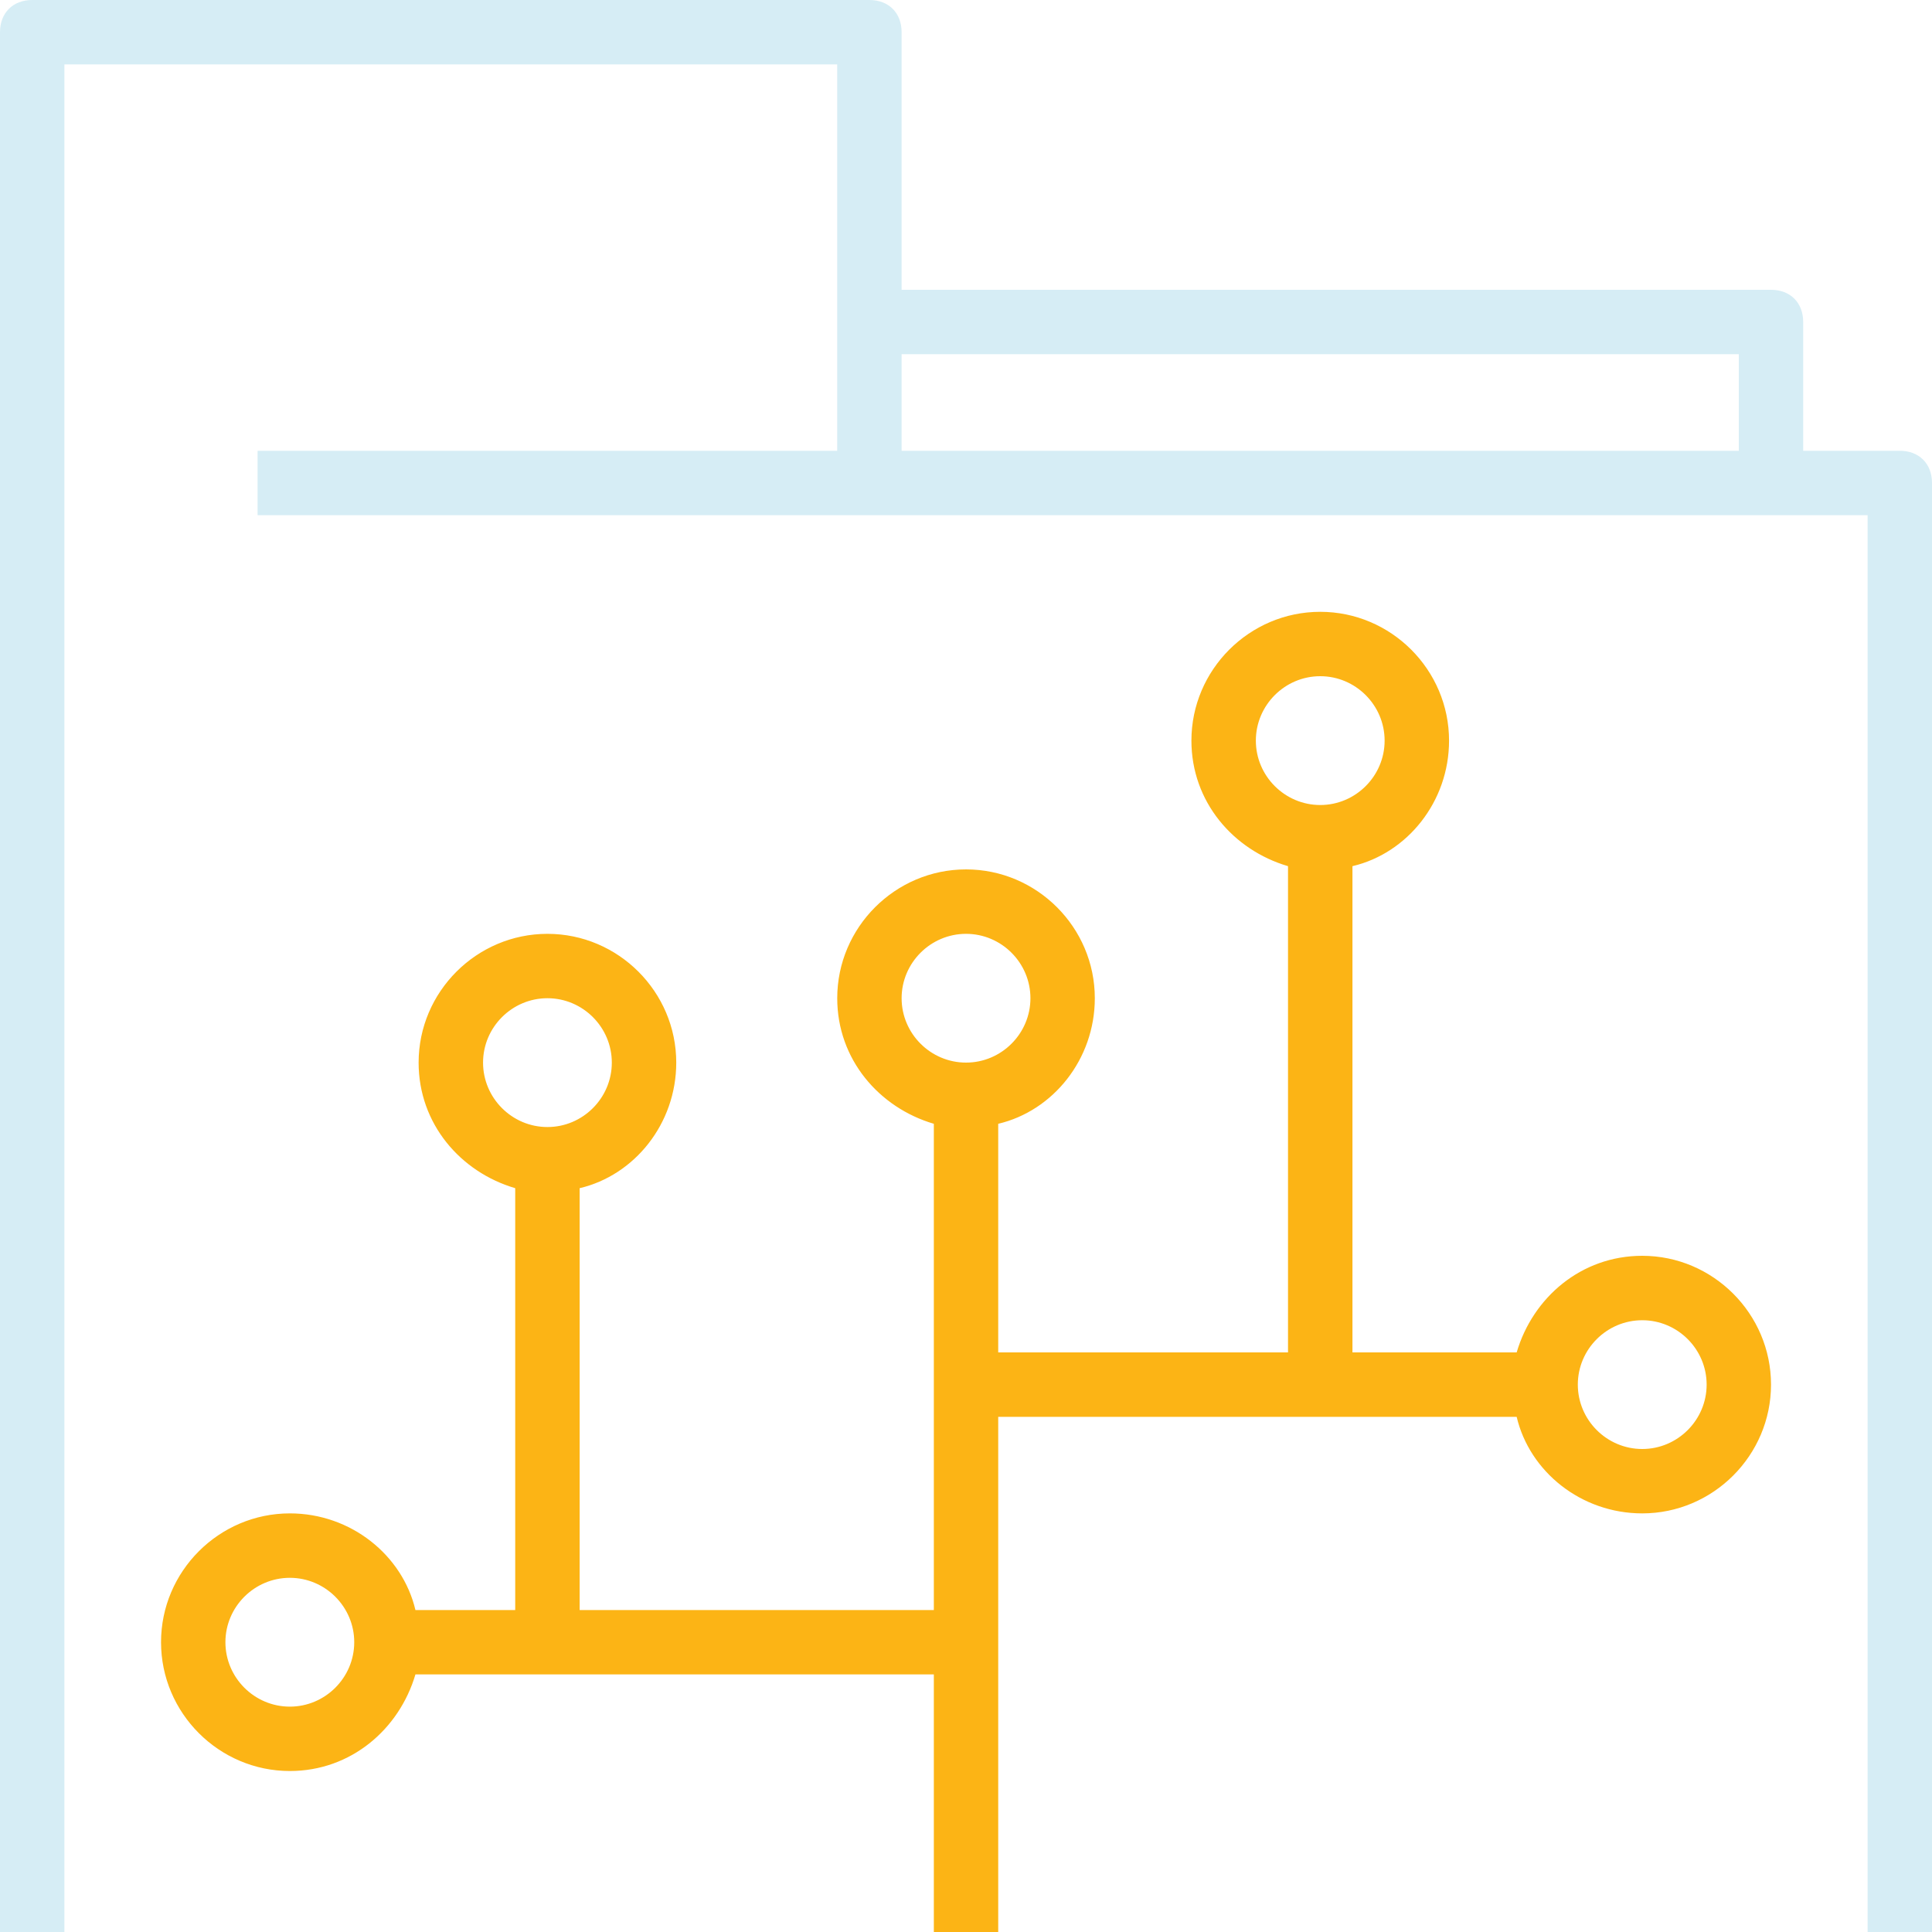
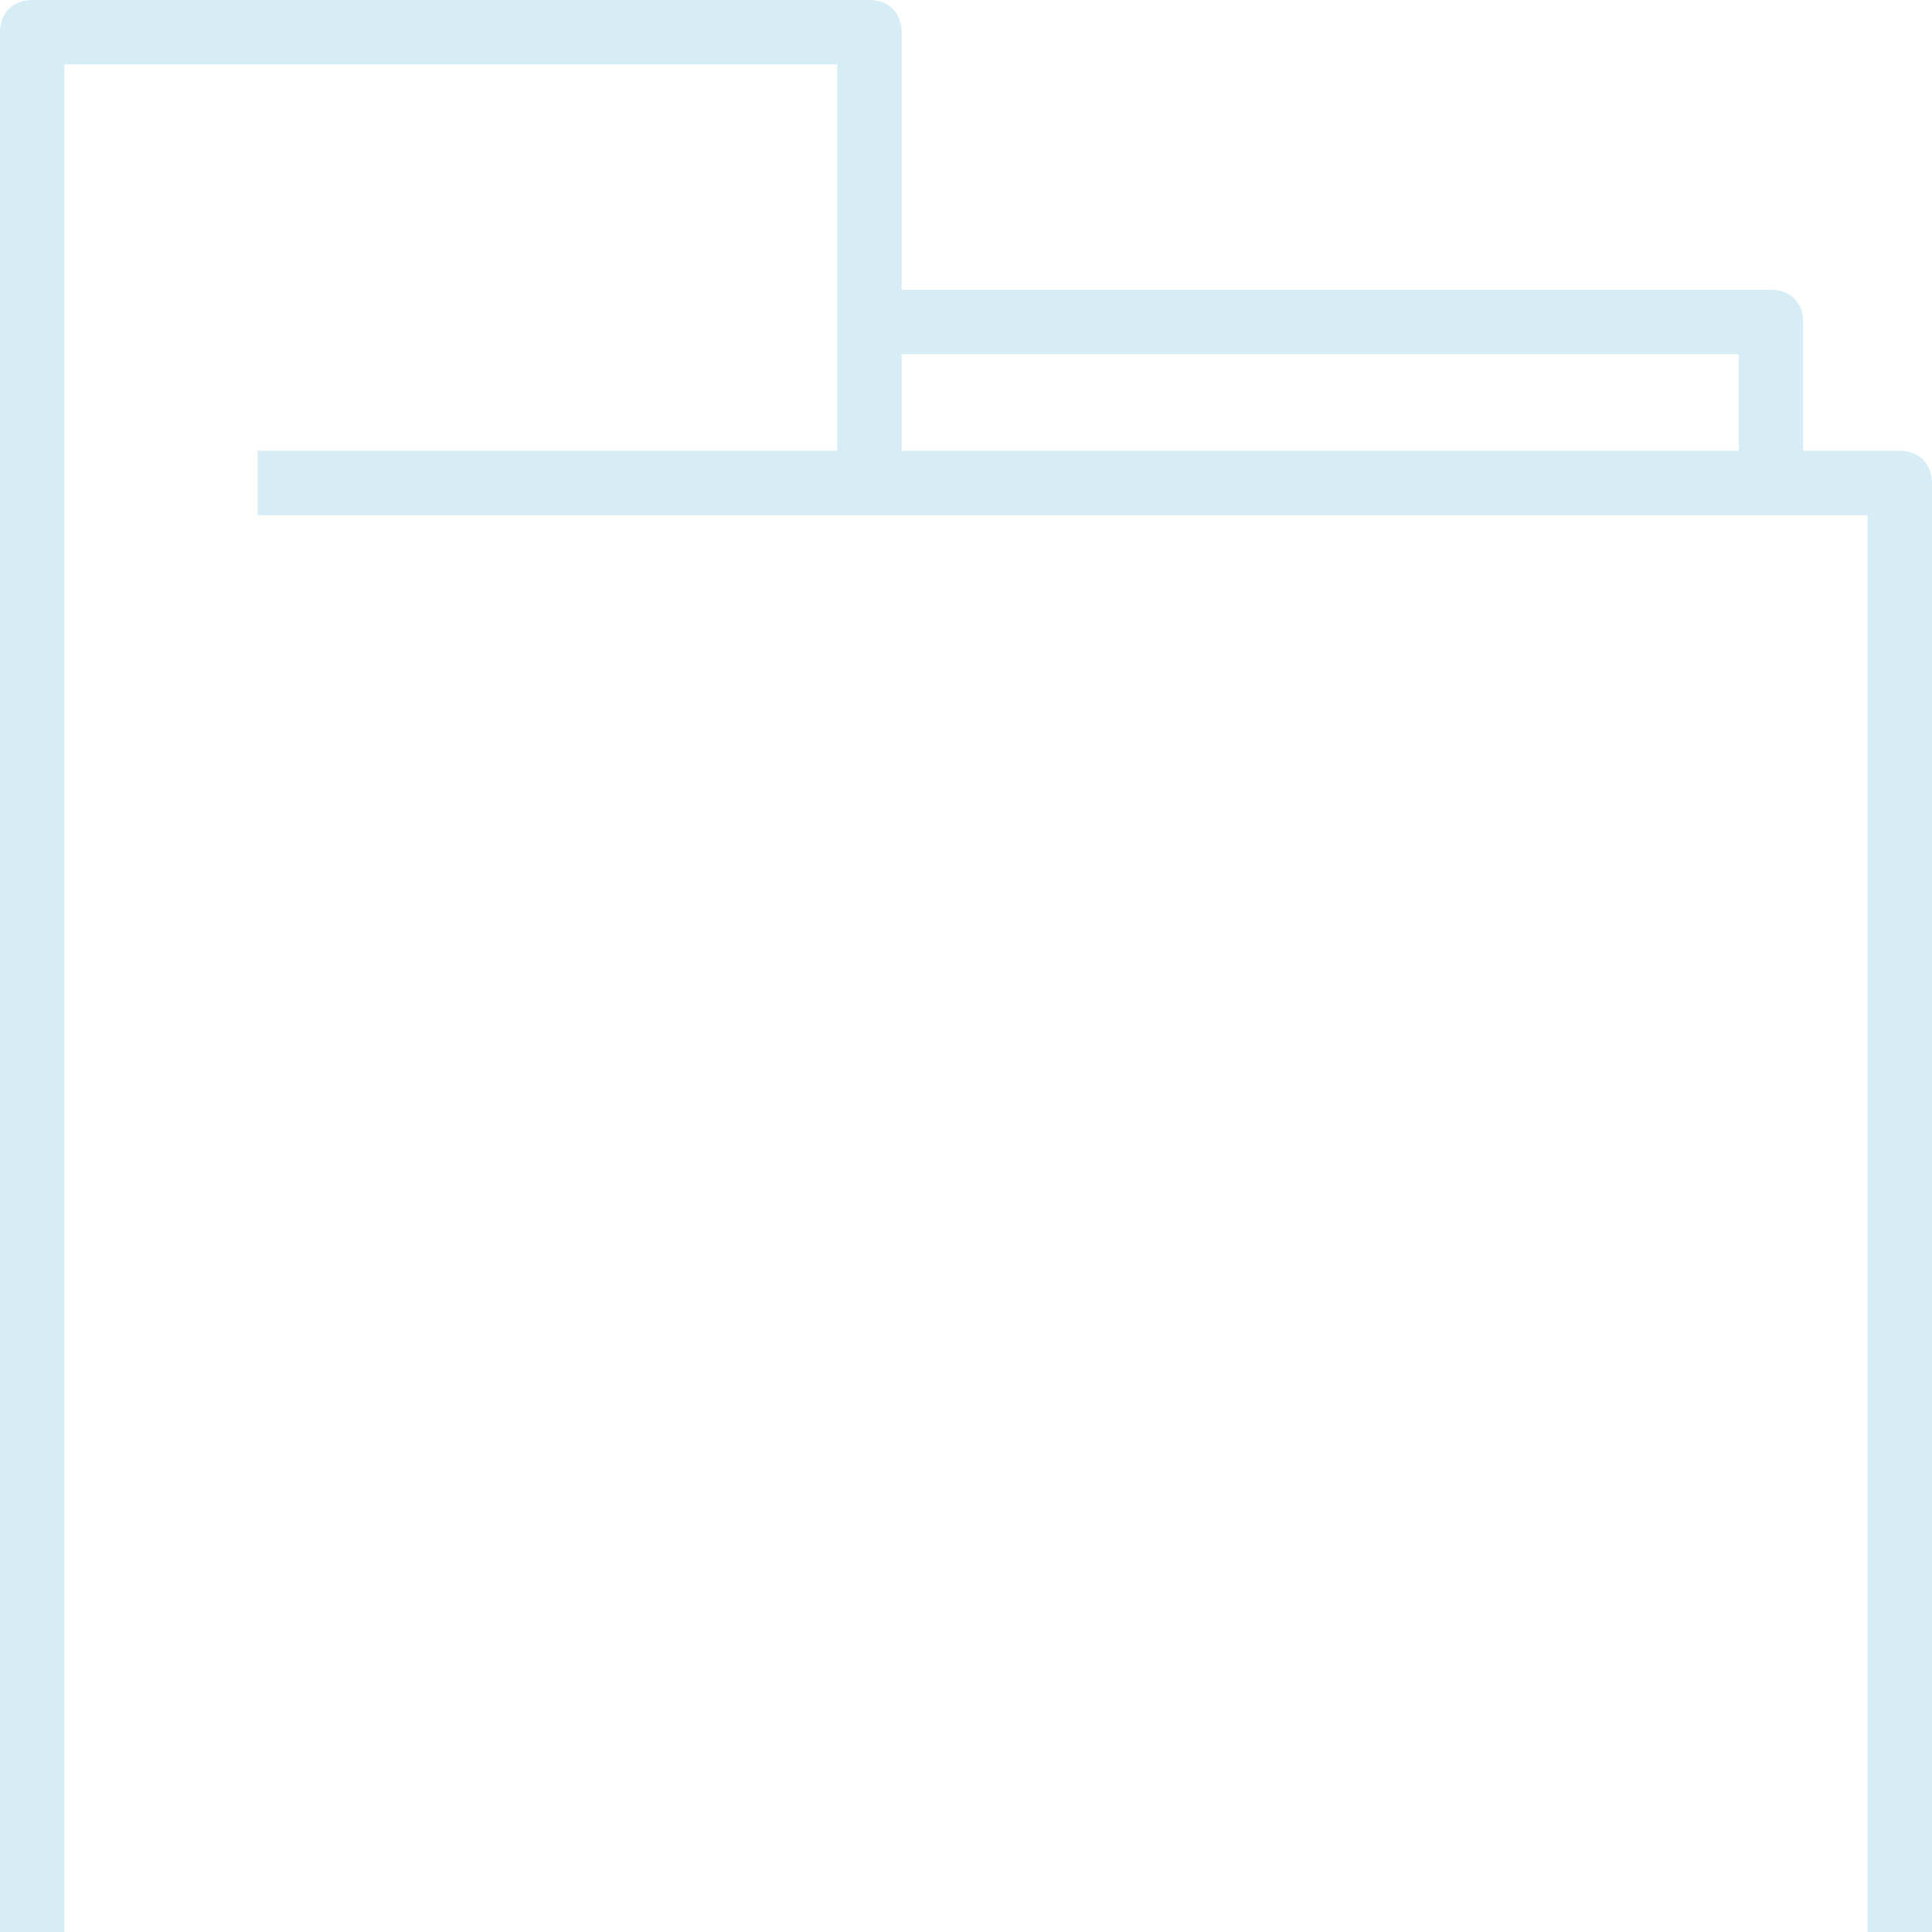
<svg xmlns="http://www.w3.org/2000/svg" width="37" height="37" viewBox="0 0 37 37" fill="none">
  <g id="big-data_svgrepo.com" clip-path="url(#clip0_6700_6631)">
    <g id="Group">
      <g id="Group_2">
        <path id="Vector" d="M36.383 8.633H34.533V6.167C34.533 5.797 34.287 5.55 33.917 5.55H17.267V0.617C17.267 0.247 17.02 0 16.65 0H0.617C0.247 0 0 0.247 0 0.617V37H1.233V1.233H16.033V6.167V8.633H4.933V9.867H16.65H33.917H35.767V37H37V9.25C37 8.88 36.753 8.633 36.383 8.633ZM17.267 8.633V6.783H33.3V8.633H17.267Z" fill="#D6EDF5" />
-         <path id="Vector_2" d="M31.451 24.05C30.279 24.05 29.354 24.852 29.046 25.9H25.901V16.588C26.949 16.342 27.751 15.355 27.751 14.184C27.751 12.827 26.641 11.717 25.284 11.717C23.927 11.717 22.817 12.827 22.817 14.184C22.817 15.355 23.619 16.28 24.667 16.588V25.9H19.117V21.522C20.166 21.275 20.967 20.288 20.967 19.117C20.967 17.76 19.857 16.65 18.501 16.65C17.144 16.65 16.034 17.76 16.034 19.117C16.034 20.288 16.836 21.213 17.884 21.522V30.834H11.101V22.755C12.149 22.509 12.951 21.522 12.951 20.35C12.951 18.994 11.841 17.884 10.484 17.884C9.127 17.884 8.017 18.994 8.017 20.35C8.017 21.522 8.819 22.447 9.867 22.755V30.834H7.956C7.709 29.785 6.722 28.983 5.551 28.983C4.194 28.983 3.084 30.093 3.084 31.45C3.084 32.807 4.194 33.917 5.551 33.917C6.722 33.917 7.647 33.115 7.956 32.067H17.884V37H19.117V27.134H29.046C29.292 28.182 30.279 28.983 31.451 28.983C32.807 28.983 33.917 27.873 33.917 26.517C33.917 25.16 32.807 24.05 31.451 24.05ZM24.051 14.184C24.051 13.505 24.606 12.95 25.284 12.95C25.962 12.95 26.517 13.505 26.517 14.184C26.517 14.862 25.962 15.417 25.284 15.417C24.606 15.417 24.051 14.862 24.051 14.184ZM9.251 20.35C9.251 19.672 9.806 19.117 10.484 19.117C11.162 19.117 11.717 19.672 11.717 20.35C11.717 21.029 11.162 21.584 10.484 21.584C9.806 21.584 9.251 21.029 9.251 20.35ZM5.551 32.684C4.872 32.684 4.317 32.129 4.317 31.45C4.317 30.772 4.872 30.217 5.551 30.217C6.229 30.217 6.784 30.772 6.784 31.45C6.784 32.129 6.229 32.684 5.551 32.684ZM17.267 19.117C17.267 18.439 17.822 17.884 18.501 17.884C19.179 17.884 19.734 18.439 19.734 19.117C19.734 19.795 19.179 20.35 18.501 20.35C17.822 20.35 17.267 19.795 17.267 19.117ZM31.451 27.75C30.772 27.75 30.217 27.195 30.217 26.517C30.217 25.838 30.772 25.284 31.451 25.284C32.129 25.284 32.684 25.838 32.684 26.517C32.684 27.195 32.129 27.75 31.451 27.75Z" fill="#FCB415" />
      </g>
    </g>
  </g>
  <defs>
    <clipPath id="clip0_6700_6631">
      <rect width="37" height="37" fill="white" />
    </clipPath>
  </defs>
</svg>